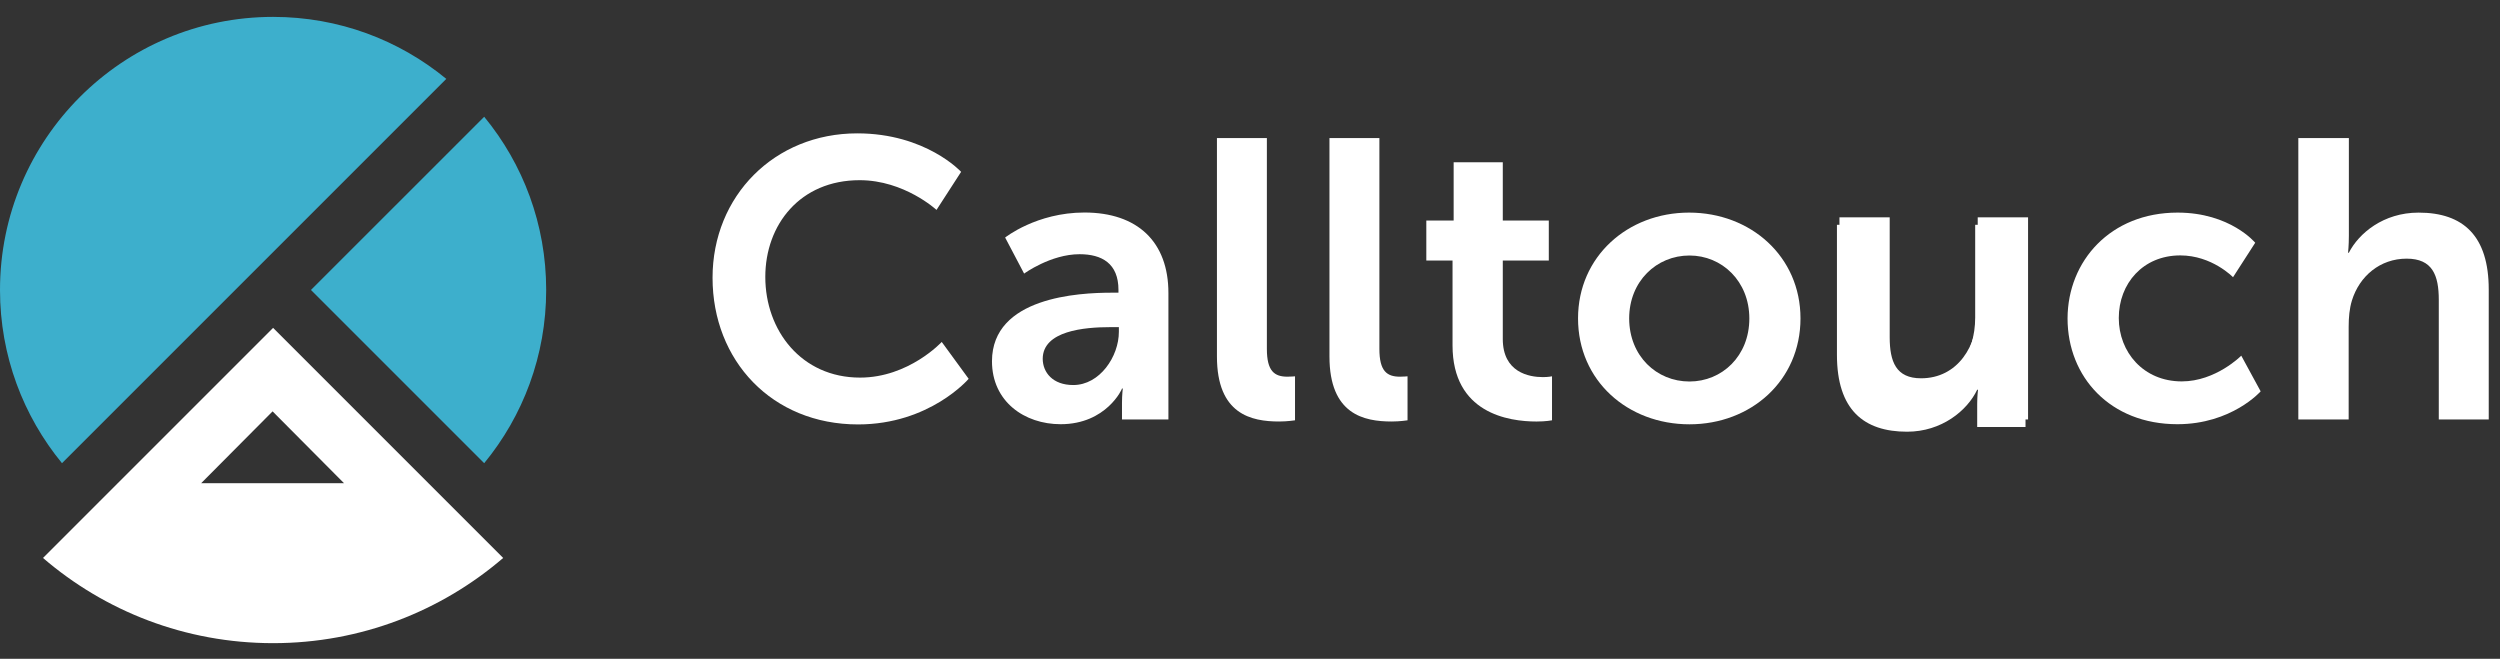
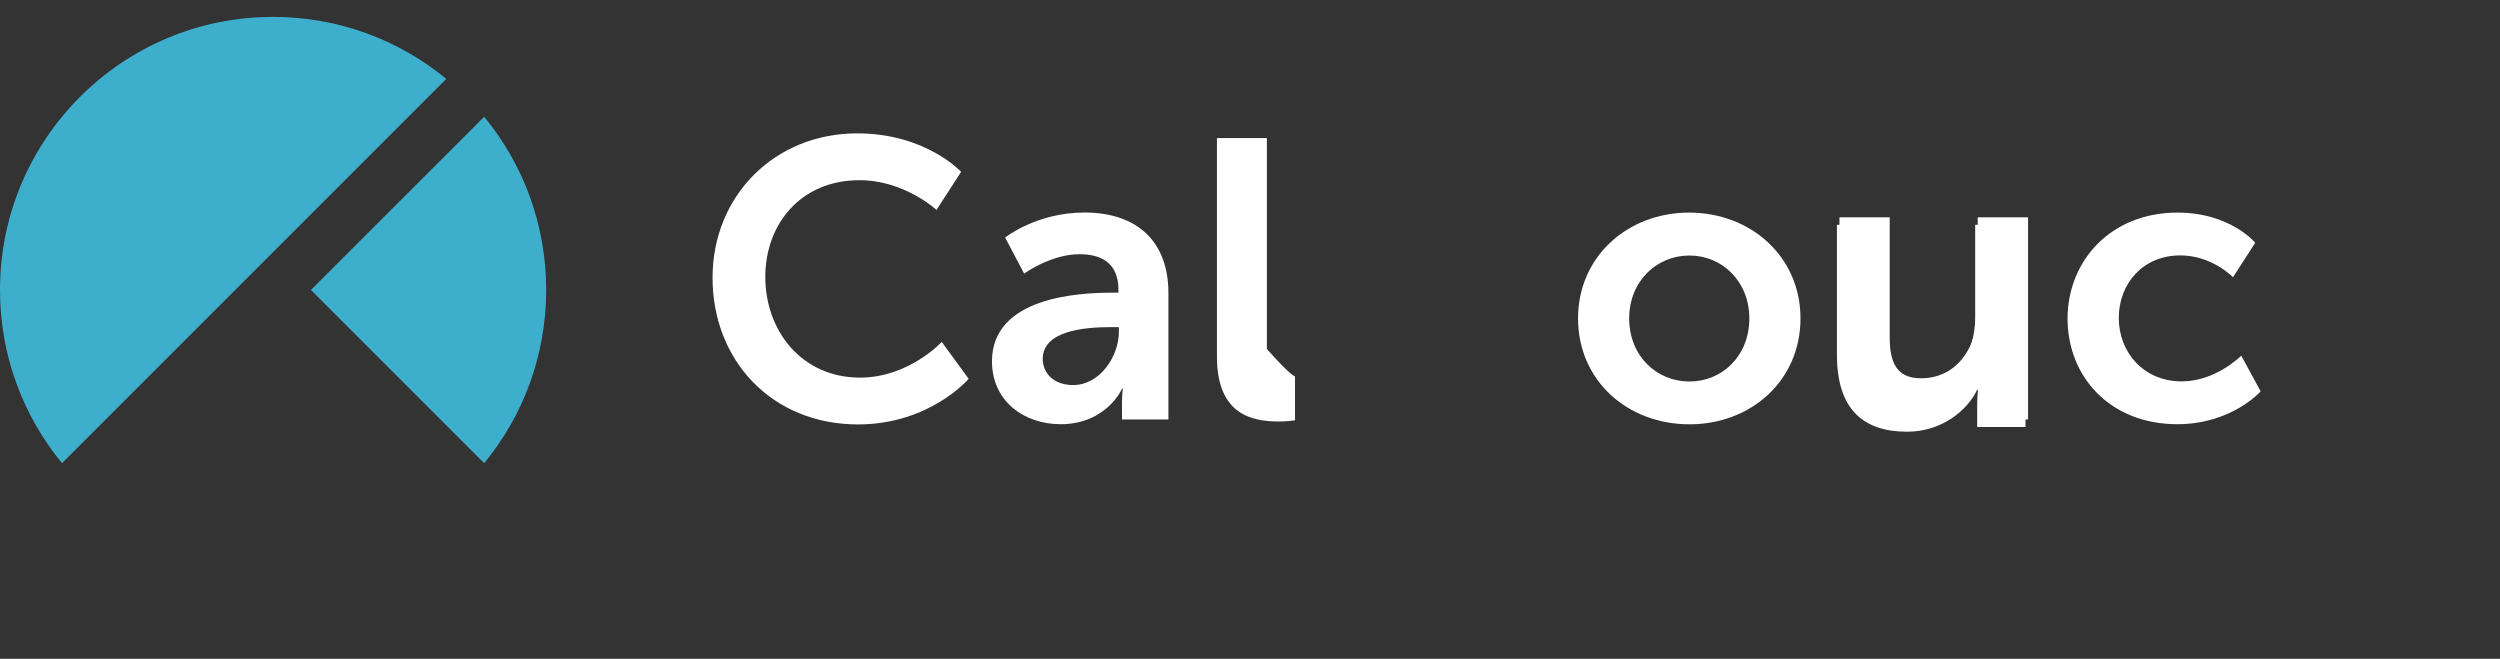
<svg xmlns="http://www.w3.org/2000/svg" width="148" height="39" viewBox="0 0 148 39" fill="none">
  <rect x="0" y="0" width="148" height="39" fill="#333333" stroke="none" />
  <path d="M28.664 27.421C30.96 24.631 32.334 21.056 32.334 17.166C32.334 13.271 30.96 9.702 28.664 6.912L18.409 17.166L28.664 27.421Z" fill="#3DAFCC" />
-   <path d="M26.421 29.664L16.167 19.41L5.912 29.664L2.546 33.031C6.204 36.177 10.962 38.075 16.167 38.075C21.371 38.075 26.13 36.172 29.788 33.031L26.421 29.664ZM16.137 24.353L20.366 28.606H11.908L16.137 24.353Z" fill="white" />
  <path d="M16.167 1C7.239 1 0 8.239 0 17.167C0 21.063 1.38 24.631 3.67 27.421L26.421 4.67C23.631 2.374 20.063 1 16.167 1Z" fill="#3DAFCC" />
  <path d="M50.748 7.895C54.811 7.895 56.898 10.173 56.898 10.173L55.441 12.427C55.441 12.427 53.538 10.667 50.891 10.667C47.37 10.667 45.306 13.296 45.306 16.395C45.306 19.565 47.441 22.354 50.915 22.354C53.8 22.354 55.751 20.243 55.751 20.243L57.345 22.426C57.345 22.426 55.043 25.126 50.796 25.126C45.704 25.126 42.183 21.349 42.183 16.442C42.183 11.6 45.847 7.895 50.748 7.895Z" fill="white" />
  <path d="M65.815 17.327H66.213V17.161C66.213 15.591 65.226 15.049 63.912 15.049C62.199 15.049 60.628 16.197 60.628 16.197L59.504 14.062C59.504 14.062 61.36 12.581 64.197 12.581C67.344 12.581 69.17 14.318 69.17 17.345V24.834H66.422V23.846C66.422 23.377 66.469 23.002 66.469 23.002H66.422C66.445 23.002 65.506 25.113 62.788 25.113C60.652 25.113 58.725 23.775 58.725 21.384C58.731 17.583 63.87 17.327 65.815 17.327ZM63.537 22.794C65.107 22.794 66.237 21.104 66.237 19.647V19.367H65.72C64.197 19.367 61.729 19.582 61.729 21.247C61.735 22.044 62.318 22.794 63.537 22.794Z" fill="white" />
-   <path d="M72.043 8.174H74.999V20.659C74.999 21.973 75.445 22.3 76.218 22.3C76.45 22.3 76.665 22.277 76.665 22.277V24.882C76.665 24.882 76.218 24.953 75.725 24.953C74.083 24.953 72.043 24.531 72.043 21.105V8.174Z" fill="white" />
-   <path d="M78.704 8.174H81.66V20.659C81.66 21.973 82.106 22.3 82.88 22.3C83.112 22.3 83.326 22.277 83.326 22.277V24.882C83.326 24.882 82.88 24.953 82.386 24.953C80.744 24.953 78.704 24.531 78.704 21.105V8.174Z" fill="white" />
-   <path d="M85.985 15.425H84.438V13.057H86.056V9.608H88.965V13.057H91.689V15.425H88.965V20.07C88.965 22.039 90.511 22.325 91.338 22.325C91.665 22.325 91.879 22.277 91.879 22.277V24.882C91.879 24.882 91.528 24.954 90.963 24.954C89.298 24.954 85.99 24.46 85.99 20.445V15.425H85.985Z" fill="white" />
+   <path d="M72.043 8.174H74.999V20.659C76.45 22.3 76.665 22.277 76.665 22.277V24.882C76.665 24.882 76.218 24.953 75.725 24.953C74.083 24.953 72.043 24.531 72.043 21.105V8.174Z" fill="white" />
  <path d="M99.992 12.586C103.65 12.586 106.589 15.191 106.589 18.849C106.589 22.537 103.656 25.119 100.016 25.119C96.358 25.119 93.42 22.537 93.42 18.849C93.42 15.191 96.358 12.586 99.992 12.586ZM100.016 22.585C101.943 22.585 103.561 21.08 103.561 18.855C103.561 16.649 101.943 15.126 100.016 15.126C98.071 15.126 96.447 16.649 96.447 18.855C96.453 21.08 98.071 22.585 100.016 22.585Z" fill="white" />
  <path d="M108.89 12.867H111.87V19.956C111.87 21.414 112.245 22.395 113.726 22.395C115.885 22.395 117.081 20.492 117.081 18.357V12.867H120.061V24.834H117.2V23.472C117.2 23.002 117.247 22.627 117.247 22.627H117.2C116.611 23.87 115.088 25.113 113.048 25.113C110.49 25.113 108.896 23.823 108.896 20.563V12.867H108.89Z" fill="white" />
  <path d="M108.741 13.31H111.721V20.4C111.721 21.858 112.096 22.839 113.577 22.839C115.736 22.839 116.931 20.936 116.931 18.8V13.31H119.911V25.278H117.05V23.916C117.05 23.446 117.098 23.071 117.098 23.071H117.05C116.461 24.314 114.939 25.557 112.899 25.557C110.341 25.557 108.747 24.267 108.747 21.007V13.31H108.741Z" fill="white" />
  <path d="M128.912 12.586C132.034 12.586 133.509 14.371 133.509 14.371L132.195 16.411C132.195 16.411 130.952 15.12 129.072 15.12C126.866 15.12 125.432 16.785 125.432 18.826C125.432 20.842 126.889 22.579 129.161 22.579C131.178 22.579 132.683 21.056 132.683 21.056L133.831 23.168C133.831 23.168 132.118 25.113 128.9 25.113C124.932 25.113 122.399 22.323 122.399 18.849C122.41 15.447 124.944 12.586 128.912 12.586Z" fill="white" />
-   <path d="M136.073 8.174H139.053V13.949C139.053 14.538 139.005 14.96 139.005 14.96H139.053C139.642 13.813 141.093 12.587 143.181 12.587C145.834 12.587 147.333 13.973 147.333 17.137V24.834H144.376V17.75C144.376 16.293 144.002 15.312 142.473 15.312C140.903 15.312 139.677 16.346 139.231 17.798C139.089 18.268 139.041 18.785 139.041 19.344V24.834H136.061V8.174H136.073Z" fill="white" />
</svg>